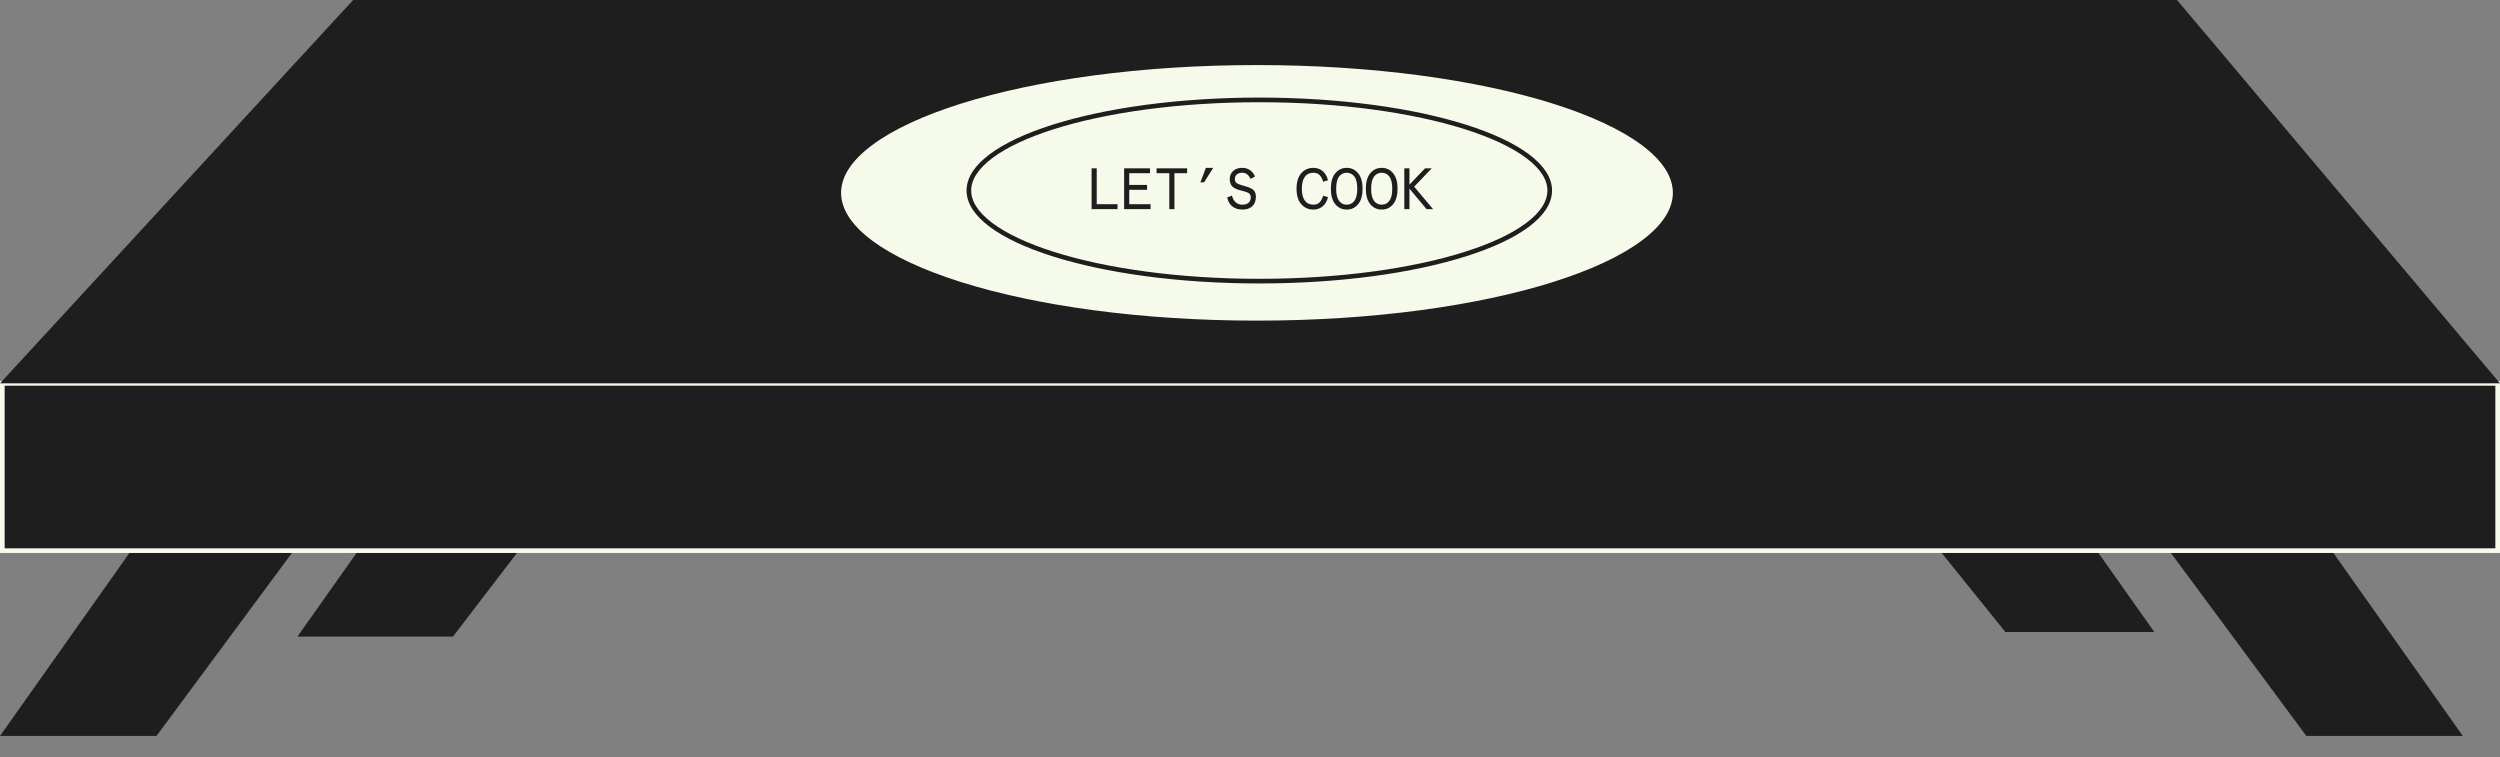
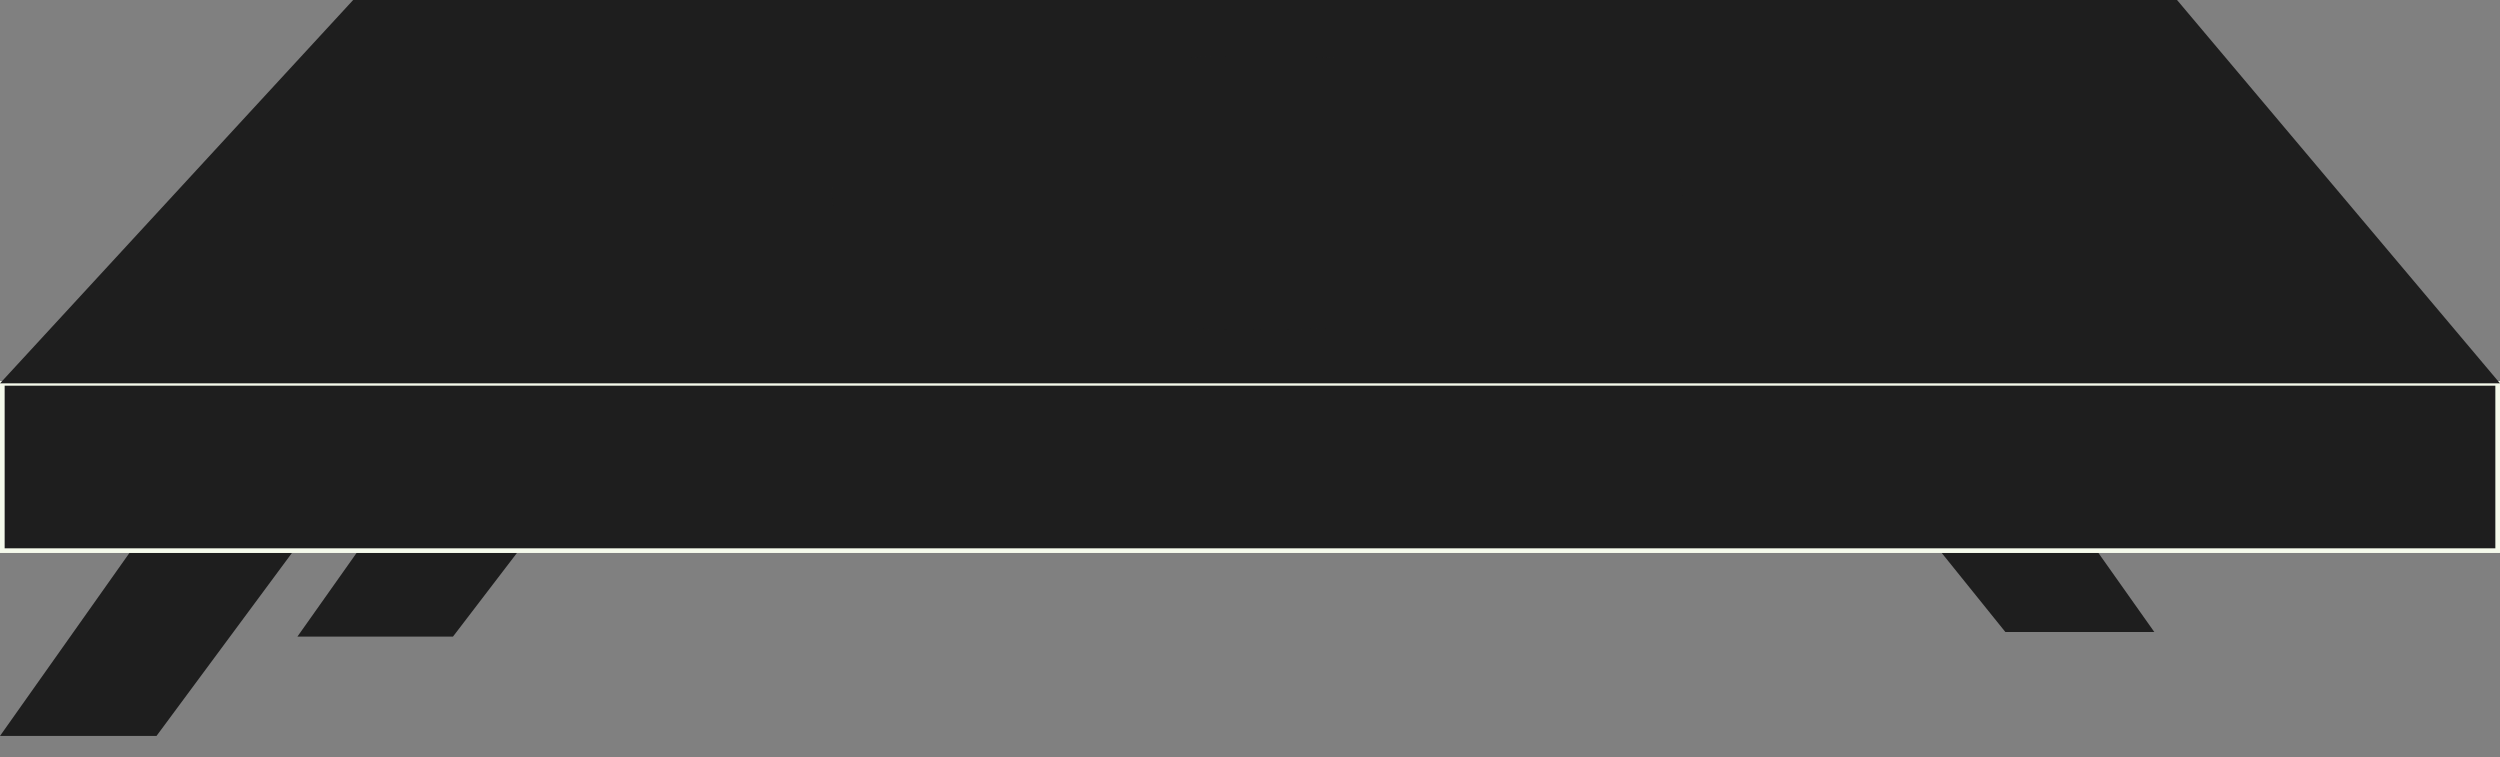
<svg xmlns="http://www.w3.org/2000/svg" width="538" height="163" viewBox="0 0 538 163" fill="none">
  <rect x="0" y="0" width="538" height="163" fill="#808080" stroke="none" />
  <path d="M0 158.377L49.063 89L81.605 93.623L33.676 158.377L0 158.377Z" fill="#1E1E1E" />
-   <path d="M530 158.377L480.937 89L448.395 93.623L496.324 158.377L530 158.377Z" fill="#1E1E1E" />
  <path d="M64 137L95.944 91.829L128.486 96.452L97.479 137L64 137Z" fill="#1E1E1E" />
  <path d="M463.605 136L433.279 93.119L400.738 97.742L431.548 136L463.605 136Z" fill="#1E1E1E" />
  <rect x="0.5" y="82.5" width="537" height="36" fill="#1E1E1E" stroke="#F5FAEB" />
  <path d="M76 0H468.5L538 82.5H0L76 0Z" fill="#1E1E1E" />
  <mask id="path-7-outside-1_88_574" maskUnits="userSpaceOnUse" x="179" y="12" width="183" height="59" fill="black">
    <rect fill="white" x="179" y="12" width="183" height="59" />
    <path d="M270.5 13C320.482 13 361 25.76 361 41.5C361 57.24 320.482 70 270.5 70C220.518 70 180 57.24 180 41.5C180 25.76 220.518 13 270.5 13Z" />
  </mask>
-   <path d="M270.5 13C320.482 13 361 25.76 361 41.5C361 57.24 320.482 70 270.5 70C220.518 70 180 57.24 180 41.5C180 25.76 220.518 13 270.5 13Z" fill="#F5FAEB" />
  <path d="M270.5 13V14C295.418 14 317.937 17.182 334.193 22.301C342.327 24.863 348.836 27.892 353.291 31.209C357.764 34.539 360 38.028 360 41.5H361H362C362 37.102 359.171 33.093 354.485 29.604C349.781 26.102 343.037 22.99 334.794 20.394C318.295 15.198 295.564 12 270.5 12V13ZM361 41.5H360C360 44.972 357.764 48.461 353.291 51.791C348.836 55.108 342.327 58.137 334.193 60.699C317.937 65.818 295.418 69 270.5 69V70V71C295.564 71 318.295 67.802 334.794 62.606C343.037 60.01 349.781 56.898 354.485 53.396C359.171 49.907 362 45.898 362 41.5H361ZM270.5 70V69C245.582 69 223.063 65.818 206.807 60.699C198.673 58.137 192.164 55.108 187.709 51.791C183.236 48.461 181 44.972 181 41.5H180H179C179 45.898 181.829 49.907 186.515 53.396C191.219 56.898 197.963 60.01 206.206 62.606C222.705 67.802 245.436 71 270.5 71V70ZM180 41.5H181C181 38.028 183.236 34.539 187.709 31.209C192.164 27.892 198.673 24.863 206.807 22.301C223.063 17.182 245.582 14 270.5 14V13V12C245.436 12 222.705 15.198 206.206 20.394C197.963 22.99 191.219 26.102 186.515 29.604C181.829 33.093 179 37.102 179 41.5H180Z" fill="#1E1E1E" mask="url(#path-7-outside-1_88_574)" />
  <path d="M271 21.5C288.36 21.5 304.057 23.734 315.396 27.334C321.069 29.135 325.624 31.269 328.749 33.615C331.883 35.968 333.5 38.468 333.5 41C333.5 43.532 331.883 46.032 328.749 48.385C325.624 50.731 321.069 52.865 315.396 54.666C304.057 58.266 288.36 60.5 271 60.5C253.64 60.5 237.943 58.266 226.604 54.666C220.931 52.865 216.376 50.731 213.251 48.385C210.117 46.032 208.5 43.532 208.5 41C208.5 38.468 210.117 35.968 213.251 33.615C216.376 31.269 220.931 29.135 226.604 27.334C237.943 23.734 253.64 21.5 271 21.5Z" stroke="#1E1E1E" />
  <path d="M240.492 43.947V45H234.911V36.221H236.014V43.947H240.492ZM241.91 45V36.221H247.479V37.274H243.014V39.795H246.852V40.849H243.014V43.947H247.604V45H241.91ZM251.632 37.274H248.897V36.221H255.469V37.274H252.735V45H251.632V37.274ZM259.12 39.231H258.318L259.509 36.121H261.089L259.12 39.231ZM270.07 38.002L269.105 38.491C268.716 37.613 268.127 37.174 267.324 37.174C266.358 37.174 265.744 37.676 265.744 38.529C265.744 38.955 265.907 39.269 266.22 39.457C266.546 39.645 267.06 39.833 267.775 40.021C268.415 40.184 268.754 40.284 269.218 40.535C269.907 40.886 270.233 41.388 270.271 42.304C270.271 44.16 269.13 45.1 267.361 45.1C265.668 45.1 264.427 44.185 264.088 42.492L265.117 42.09C265.455 43.395 266.208 44.047 267.361 44.047C268.465 44.047 269.167 43.495 269.167 42.454C269.167 42.09 269.017 41.815 268.854 41.651C268.766 41.564 268.628 41.488 268.428 41.413C268.039 41.25 267.813 41.175 267.173 41.024C266.559 40.874 266.258 40.786 265.756 40.535C265.054 40.172 264.69 39.62 264.64 38.566C264.64 37.851 264.878 37.262 265.355 36.81C265.831 36.346 266.484 36.121 267.324 36.121C268.741 36.121 269.669 36.936 270.07 38.002ZM284.747 42.115L285.788 42.429C285.387 44.047 284.283 45.1 282.64 45.1C281.586 45.1 280.721 44.712 280.031 43.947C279.354 43.181 279.015 42.065 279.015 40.611C279.015 39.156 279.354 38.039 280.031 37.274C280.721 36.509 281.586 36.121 282.64 36.121C284.283 36.121 285.387 37.174 285.788 38.792L284.747 39.105C284.346 37.801 283.731 37.174 282.64 37.174C281.085 37.174 280.157 38.29 280.157 40.611C280.157 42.931 281.085 44.047 282.64 44.047C283.731 44.047 284.346 43.42 284.747 42.115ZM287.357 37.287C287.997 36.509 288.812 36.121 289.815 36.121C290.819 36.121 291.634 36.509 292.273 37.287C292.913 38.052 293.226 39.168 293.226 40.611C293.226 42.053 292.913 43.169 292.273 43.947C291.634 44.712 290.819 45.1 289.815 45.1C288.812 45.1 287.997 44.712 287.357 43.947C286.717 43.169 286.404 42.053 286.404 40.611C286.404 39.168 286.717 38.052 287.357 37.287ZM291.471 38.014C291.057 37.45 290.505 37.174 289.815 37.174C289.125 37.174 288.574 37.45 288.16 38.014C287.746 38.566 287.545 39.432 287.545 40.611C287.545 41.789 287.746 42.655 288.16 43.219C288.574 43.771 289.125 44.047 289.815 44.047C290.505 44.047 291.057 43.771 291.471 43.219C291.885 42.655 292.085 41.789 292.085 40.611C292.085 39.432 291.885 38.566 291.471 38.014ZM294.883 37.287C295.523 36.509 296.338 36.121 297.342 36.121C298.345 36.121 299.16 36.509 299.8 37.287C300.439 38.052 300.753 39.168 300.753 40.611C300.753 42.053 300.439 43.169 299.8 43.947C299.16 44.712 298.345 45.1 297.342 45.1C296.338 45.1 295.523 44.712 294.883 43.947C294.244 43.169 293.93 42.053 293.93 40.611C293.93 39.168 294.244 38.052 294.883 37.287ZM298.997 38.014C298.583 37.45 298.031 37.174 297.342 37.174C296.652 37.174 296.1 37.45 295.686 38.014C295.272 38.566 295.072 39.432 295.072 40.611C295.072 41.789 295.272 42.655 295.686 43.219C296.1 43.771 296.652 44.047 297.342 44.047C298.031 44.047 298.583 43.771 298.997 43.219C299.411 42.655 299.612 41.789 299.612 40.611C299.612 39.432 299.411 38.566 298.997 38.014ZM304.329 40.172L308.392 45H306.987L303.313 40.598V45H302.209V36.221H303.313V39.745L306.674 36.221H308.116L304.329 40.172Z" fill="#1E1E1E" />
</svg>